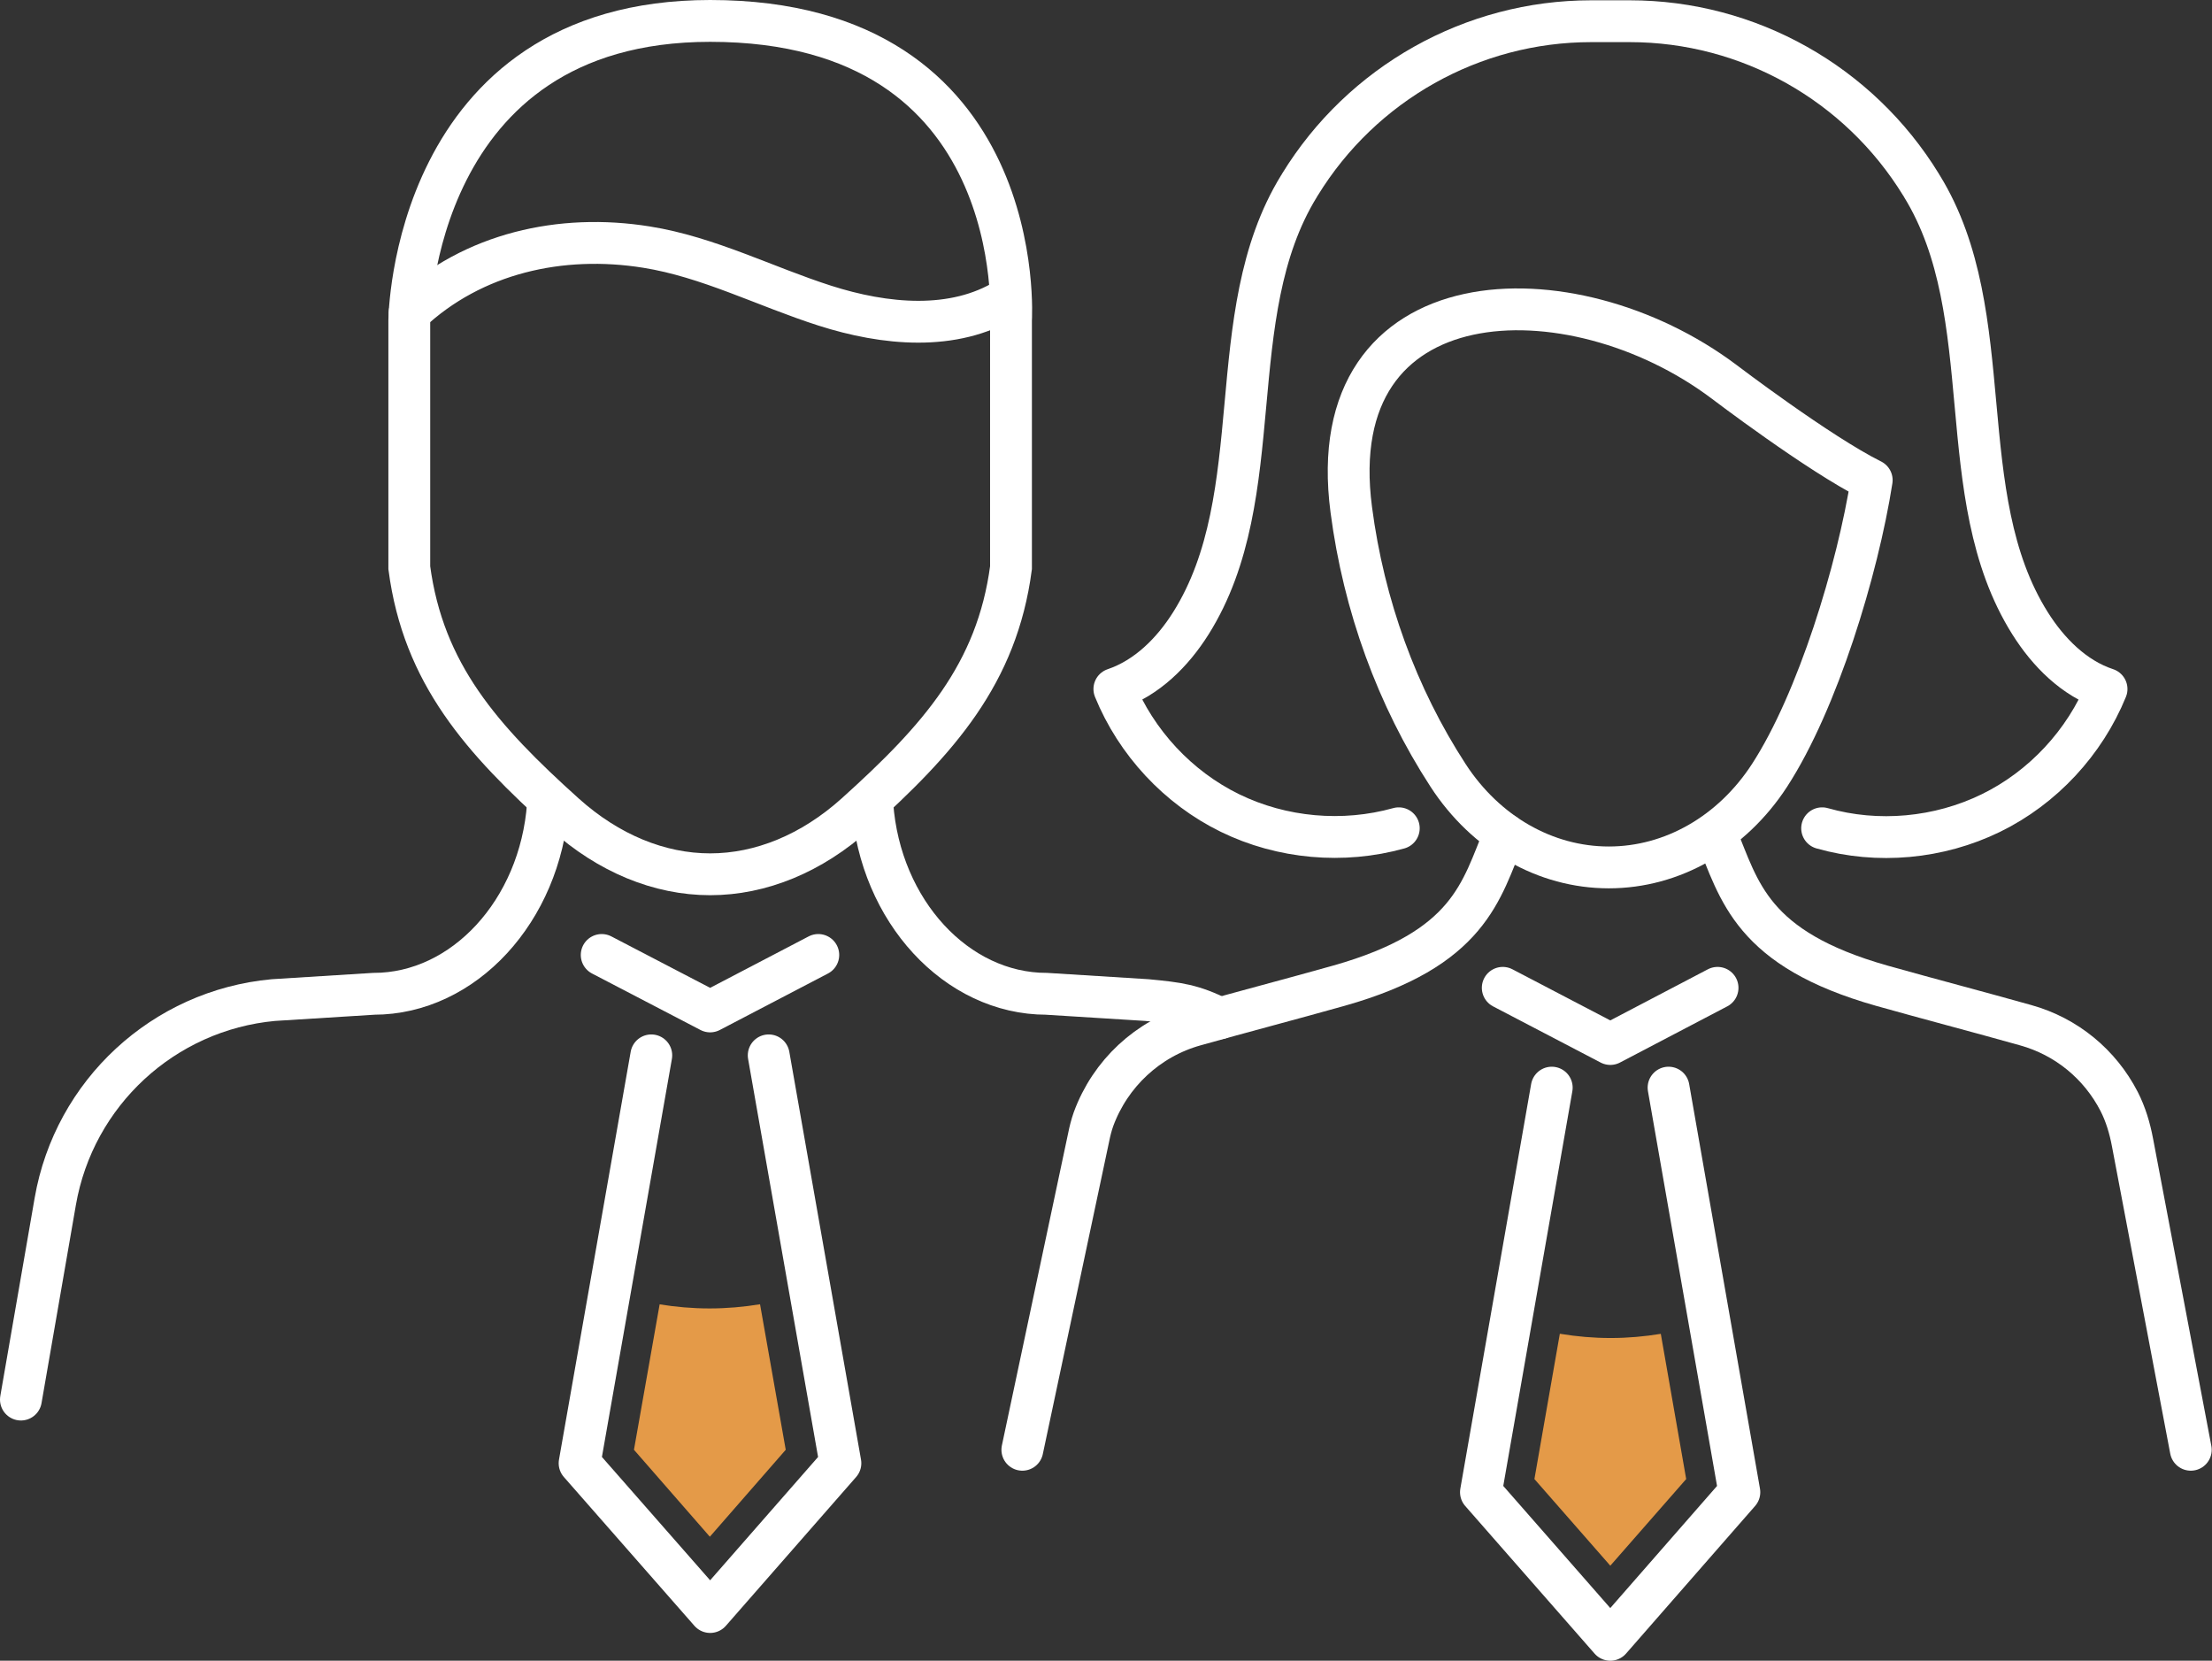
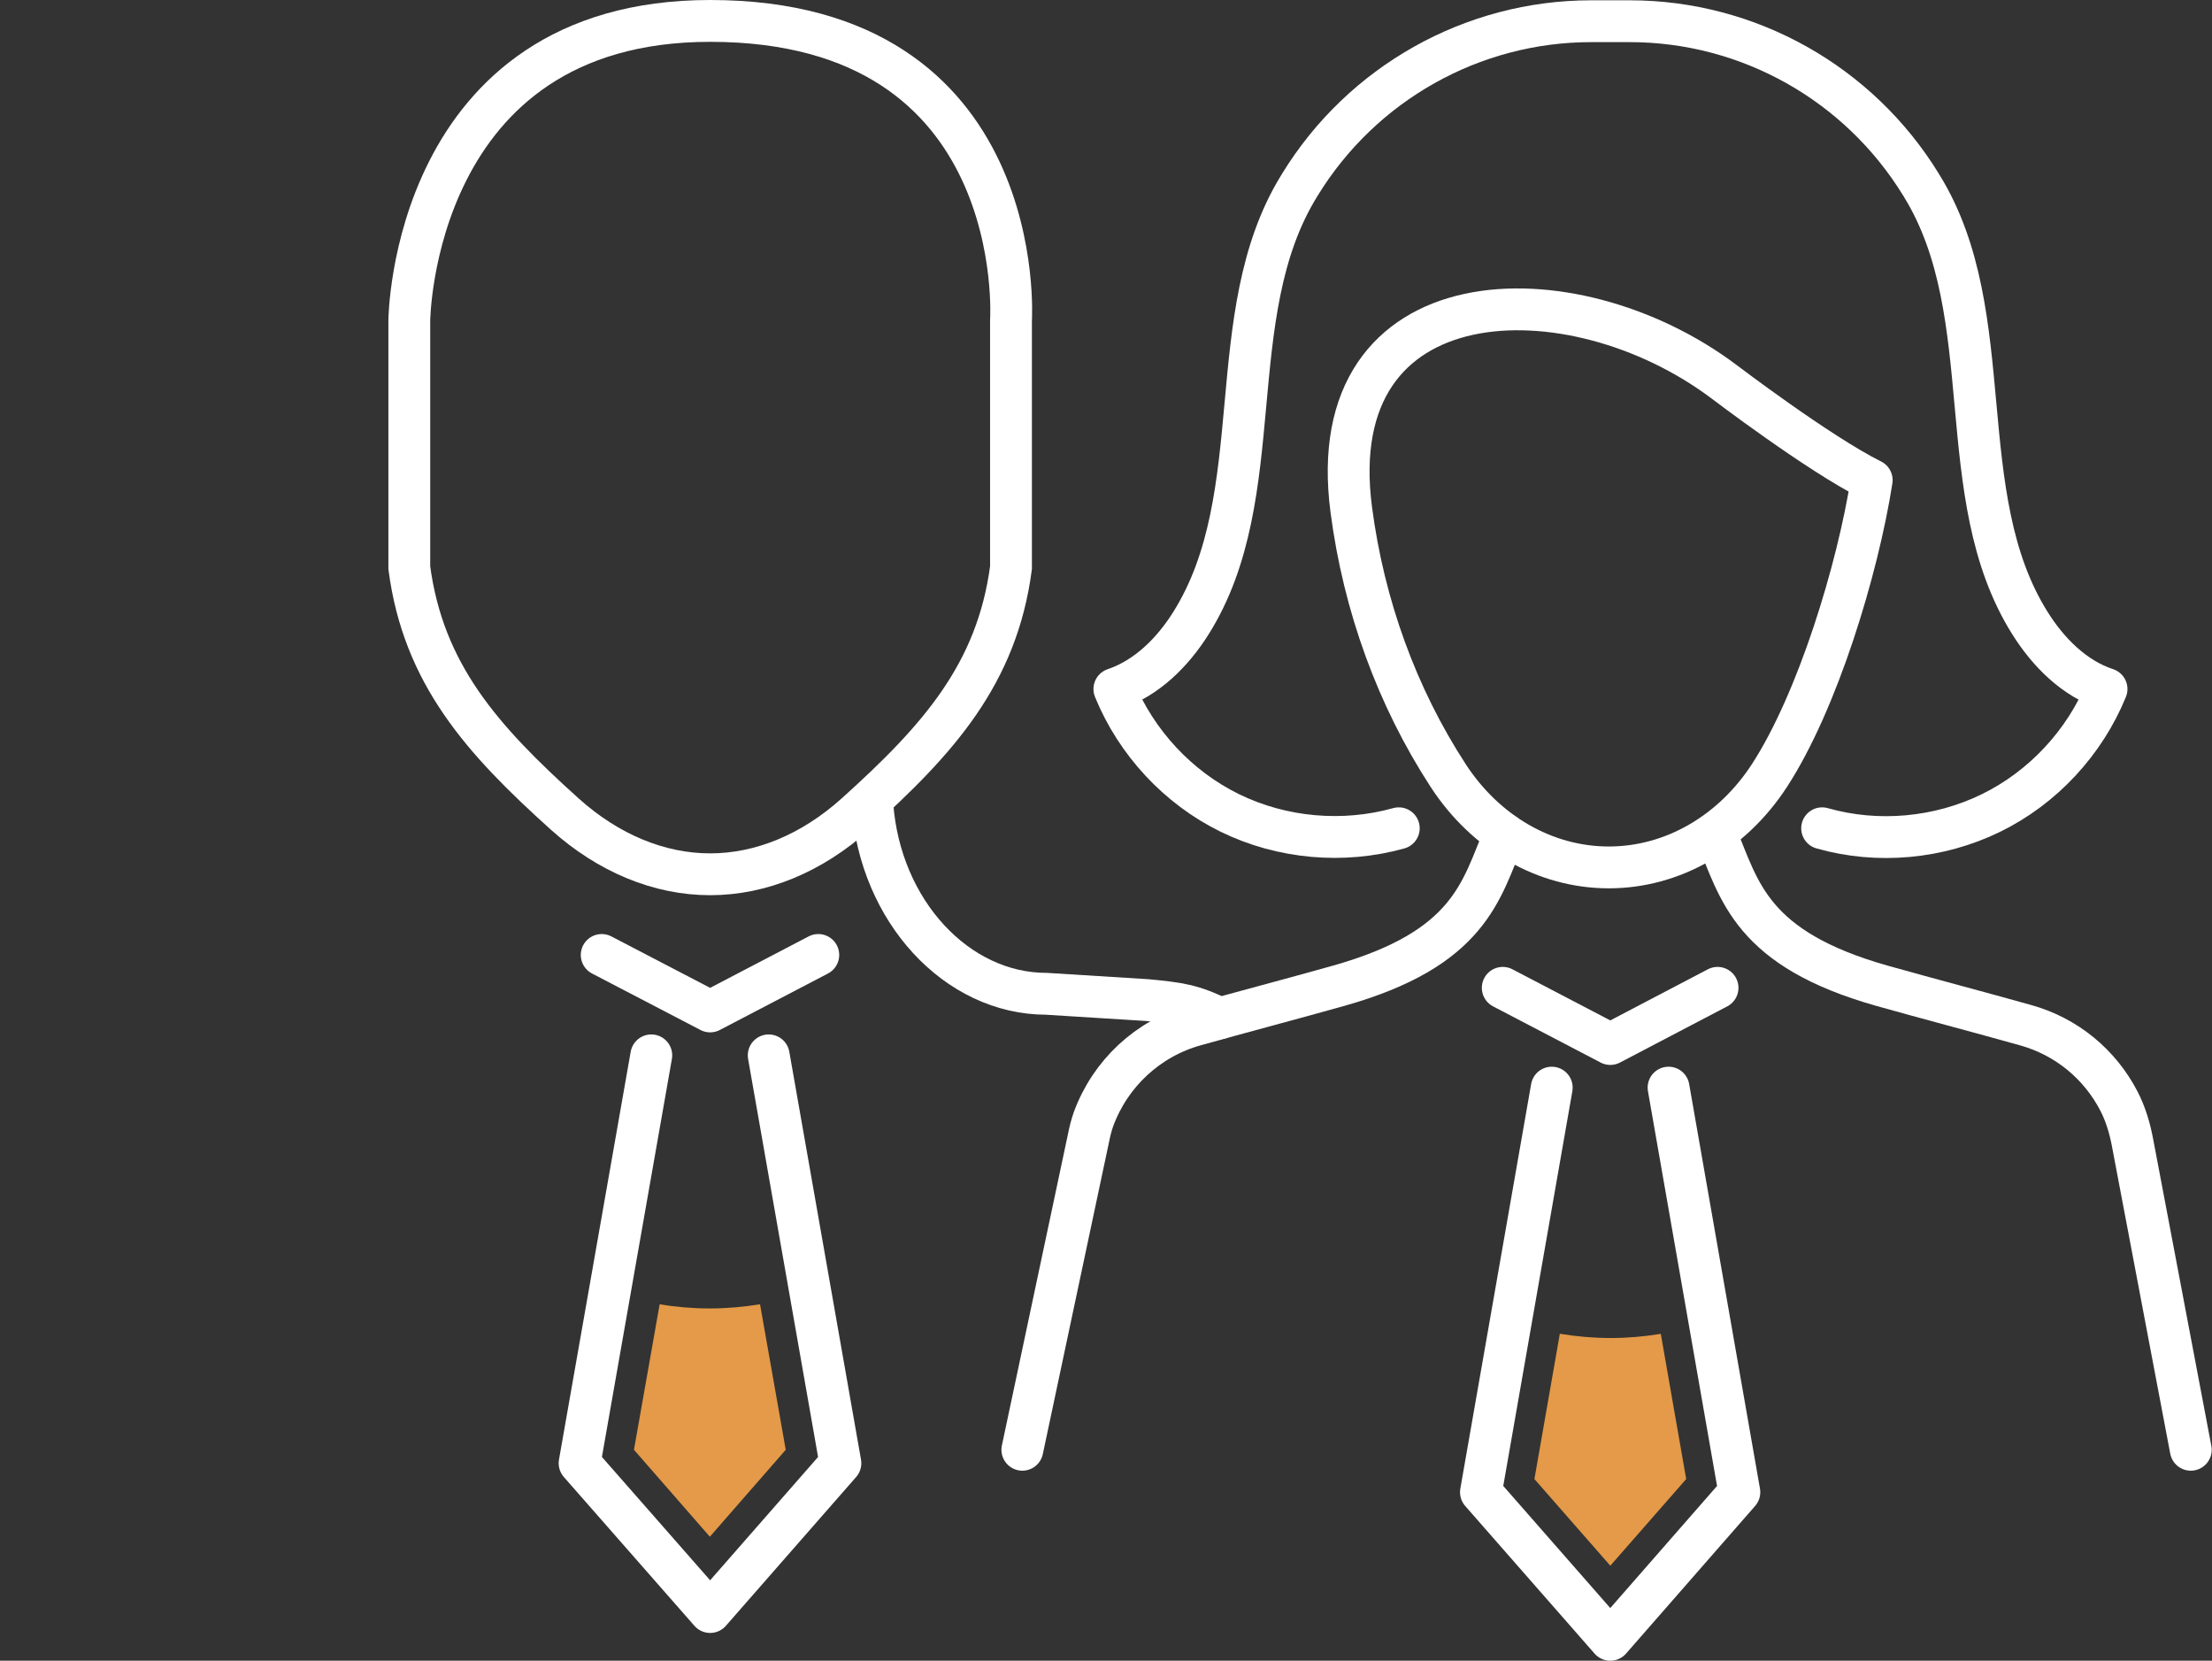
<svg xmlns="http://www.w3.org/2000/svg" id="uuid-2c7d4d1a-4702-4c4b-b0cf-176ec40fe3a1" viewBox="0 0 740.4 555.8">
  <rect x="0" y="0" width="740.4" height="555.8" fill="#333333" stroke="none" />
  <defs>
    <style>.uuid-3c9f0d45-8365-4d81-ade3-39dc998c4e5b{stroke-linejoin:round;}.uuid-3c9f0d45-8365-4d81-ade3-39dc998c4e5b,.uuid-52ad2988-4574-4c1c-b852-31bfb0c26d36{fill:none;stroke:#fff;stroke-linecap:round;stroke-width:14px;}.uuid-52ad2988-4574-4c1c-b852-31bfb0c26d36{stroke-miterlimit:10;}.uuid-cd042068-585e-41cd-bdfc-330adde07210{fill:#e49a48;stroke-width:0px;}</style>
  </defs>
  <g id="uuid-8213160c-51be-46df-ae2c-3043bc36ac80">
    <polyline class="uuid-3c9f0d45-8365-4d81-ade3-39dc998c4e5b" points="273.9 319.6 237.7 338.5 237.7 338.5 201.4 319.6" />
    <polyline class="uuid-3c9f0d45-8365-4d81-ade3-39dc998c4e5b" points="218 353.2 194 489.7 237.7 539.5 281.3 489.7 257.3 353.2" />
    <path class="uuid-52ad2988-4574-4c1c-b852-31bfb0c26d36" d="M237.7,7c107.2,0,100.7,100.2,100.7,100.2v82.8c-4.7,35.5-24.2,57.4-52.1,82.5-14.6,13.1-31.6,20.1-48.6,20.1h0c-17,0-34-7-48.6-20.1-27.9-25.1-47.4-47-52.1-82.5v-82.7s.8-100.3,100.7-100.3Z" />
    <path class="uuid-52ad2988-4574-4c1c-b852-31bfb0c26d36" d="M292,269.3c2.6,35.6,28.2,63.3,58.3,63.3l33.6,2.1c10.5,1,15.3,1.6,24.3,6.1" />
-     <path class="uuid-52ad2988-4574-4c1c-b852-31bfb0c26d36" d="M183.4,269.3c-2.6,35.6-28.2,63.3-58.3,63.3l-33.6,2.1c-36.8,3.4-66.7,31.1-73,67.4l-11.5,66.3" />
-     <path class="uuid-52ad2988-4574-4c1c-b852-31bfb0c26d36" d="M137.1,104.6c21.2-19.9,50.7-26.5,79.3-21.9,20.7,3.3,39.7,13.2,59.7,19.6,20,6.4,43.1,8.7,60.9-2.3" />
    <path class="uuid-3c9f0d45-8365-4d81-ade3-39dc998c4e5b" d="M468.2,277.2c-18.6,5.2-39.1,3.4-56.5-5.1-17.4-8.5-31.4-23.6-38.7-41.5,10.9-3.7,19.5-12.3,25.6-22,27-42.9,9.6-103.1,36.2-146.3.1-.2.2-.3.3-.5,20.8-33.9,57.7-54.7,97.5-54.7h12.9c39.8,0,76.7,20.8,97.5,54.7.1.2.2.3.3.5,26.6,43.2,9.2,103.4,36.2,146.3,6.1,9.7,14.7,18.4,25.6,22-7.3,17.9-21.3,33-38.7,41.5-17.4,8.5-37.9,10.4-56.5,5.1" />
    <path class="uuid-3c9f0d45-8365-4d81-ade3-39dc998c4e5b" d="M342.2,485.2l22.2-104.6c.4-2,.9-4,1.6-6,5.6-15.3,18.2-27.1,34-31.5,16-4.5,32.1-8.7,48.1-13.2,43.9-12.4,47.6-31.7,55.5-50.7" />
    <path class="uuid-3c9f0d45-8365-4d81-ade3-39dc998c4e5b" d="M574.4,279.2c7.9,19,11.7,38.3,55.5,50.7,16,4.5,32.1,8.7,48.1,13.2,13.7,3.8,24.9,13.1,31.3,25.5,2.2,4.3,3.6,9,4.5,13.8l19.5,102.8" />
    <path class="uuid-3c9f0d45-8365-4d81-ade3-39dc998c4e5b" d="M626.5,160.7c-4.7,30-18.1,74-34.2,98.8h0c-12.6,19.4-32.6,30.8-53.8,30.8h0c-21.2,0-41.2-11.4-53.8-30.8h0c-17.1-26.3-28.2-56.8-32.4-88.9-10.4-78.9,73.7-81.2,124.7-42.9,0,0,31.8,24.2,49.5,33" />
    <polyline class="uuid-3c9f0d45-8365-4d81-ade3-39dc998c4e5b" points="574.9 330.6 539 349.4 539 349.4 503 330.6" />
    <polyline class="uuid-3c9f0d45-8365-4d81-ade3-39dc998c4e5b" points="519.4 364 495.7 499.4 539 548.8 582.2 499.4 558.5 364" />
    <path class="uuid-cd042068-585e-41cd-bdfc-330adde07210" d="M522.1,446.4l-8.5,48.6,25.4,29,25.4-29-8.5-48.6c-5.5.9-11.1,1.4-16.8,1.4s-11.4-.5-16.8-1.4Z" />
    <path class="uuid-cd042068-585e-41cd-bdfc-330adde07210" d="M220.8,436.5l-8.6,48.7,25.4,29.1,25.4-29.1-8.6-48.7c-5.5.9-11.1,1.4-16.9,1.4s-11.4-.5-16.9-1.4Z" />
  </g>
</svg>